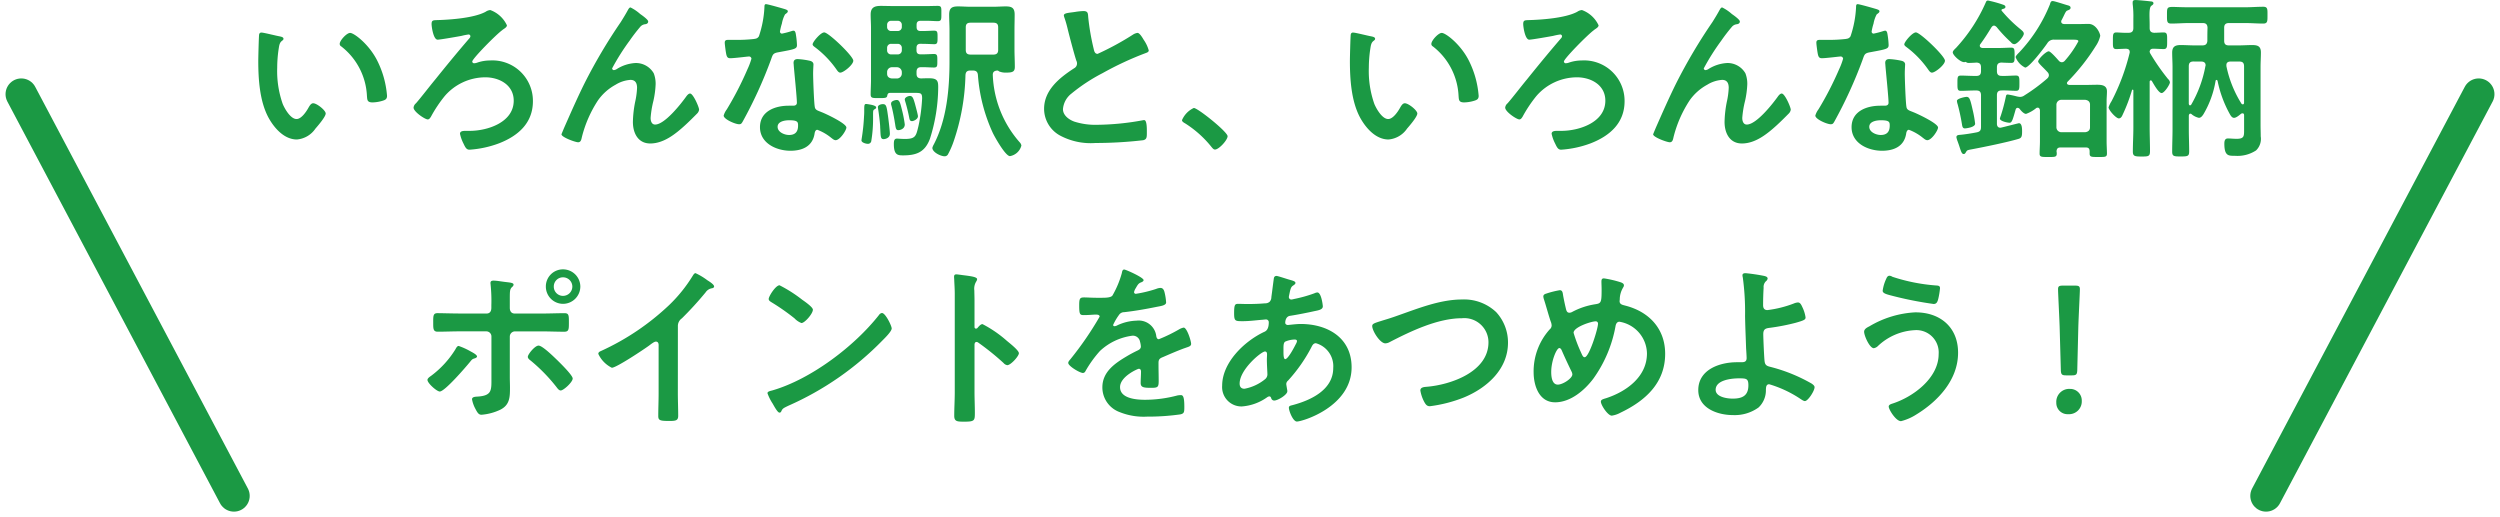
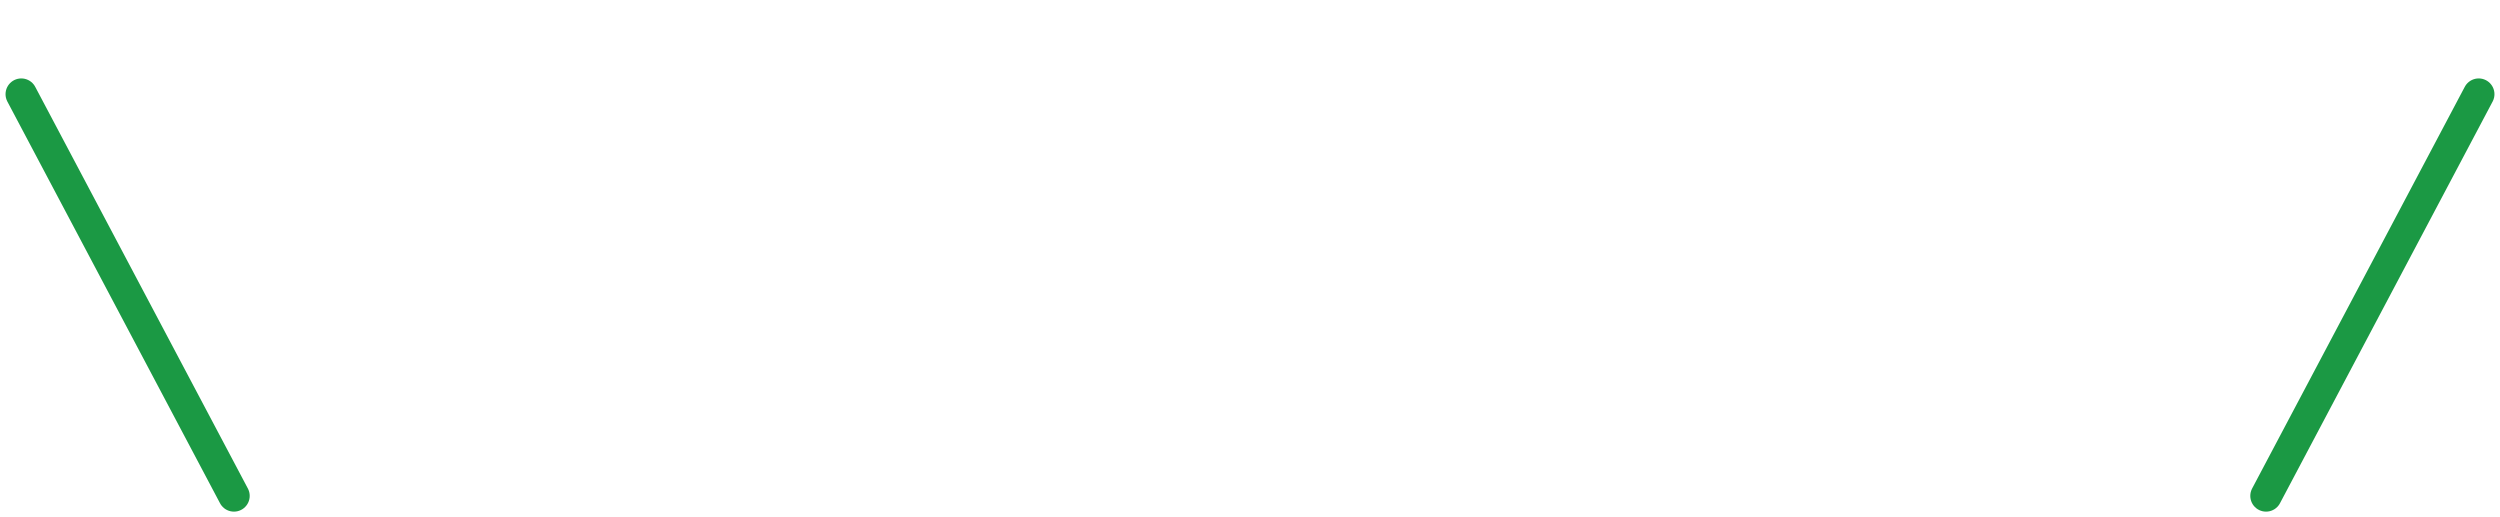
<svg xmlns="http://www.w3.org/2000/svg" width="317.407" height="65.661" viewBox="0 0 317.407 65.661">
  <g id="グループ_7205" data-name="グループ 7205" transform="translate(-28.797 -1937.542)">
    <line id="線_65" data-name="線 65" x1="27" y1="51" transform="translate(31.5 1949.5)" fill="none" stroke="#1b9944" stroke-linecap="round" stroke-linejoin="round" stroke-width="4" />
-     <path id="パス_11142" data-name="パス 11142" d="M-116.072-12.892a.363.363,0,0,0,.2.33,8.438,8.438,0,0,1,3.256,6.27c.044.528.022.836.726.836a4.651,4.651,0,0,0,1.232-.2c.374-.11.594-.22.594-.638a12,12,0,0,0-1.3-4.576c-1.056-2.024-2.9-3.41-3.388-3.41C-115.192-14.278-116.072-13.31-116.072-12.892Zm-9.922-1.43a.274.274,0,0,0-.308.242c-.044.2-.11,2.992-.11,3.344,0,2.332.176,5.1,1.276,7.172.726,1.342,2,2.816,3.63,2.816a3.164,3.164,0,0,0,2.354-1.386c.308-.352,1.3-1.5,1.3-1.914,0-.4-1.122-1.3-1.584-1.3-.286,0-.462.33-.594.55-.264.484-.9,1.452-1.518,1.452-.77,0-1.5-1.3-1.76-1.914a12.571,12.571,0,0,1-.7-4.6,16.394,16.394,0,0,1,.176-2.332c.066-.374.088-.814.4-1.056.132-.11.22-.154.22-.286,0-.22-.308-.264-.484-.308C-124.08-13.9-125.708-14.322-125.994-14.322Zm29.04-2.86a1.227,1.227,0,0,0-.594.22c-1.452.792-4.488,1.012-6.16,1.056-.484.022-.7,0-.7.506,0,.308.22,1.98.77,1.98.33,0,2.6-.4,3.036-.484a7.77,7.77,0,0,1,.88-.176.226.226,0,0,1,.242.22.391.391,0,0,1-.088.22c-1.5,1.738-2.948,3.5-4.378,5.28-.66.792-1.826,2.31-2.442,3.014a.826.826,0,0,0-.308.55c0,.528,1.452,1.5,1.8,1.5.2,0,.308-.2.4-.33a16.7,16.7,0,0,1,1.76-2.64,6.826,6.826,0,0,1,5.148-2.376c1.782,0,3.608.968,3.608,2.97,0,2.75-3.322,3.828-5.588,3.828h-.462c-.33,0-.77,0-.77.374A4.966,4.966,0,0,0-100.342-.2c.242.528.4.748.748.748a13.084,13.084,0,0,0,3.762-.814c2.42-.946,4.29-2.574,4.29-5.346A5.14,5.14,0,0,0-97-10.78a4.983,4.983,0,0,0-1.584.264,1.286,1.286,0,0,1-.418.088.226.226,0,0,1-.242-.22c0-.352,3.036-3.432,3.806-3.982.154-.154.594-.33.594-.616A3.748,3.748,0,0,0-96.954-17.182Zm9.438,14.806c-.022.044-.4.946-.4.968,0,.374,1.76,1.012,2.112,1.012.374,0,.418-.4.484-.682A15.233,15.233,0,0,1-83.292-5.7a6.533,6.533,0,0,1,2.244-2,4.1,4.1,0,0,1,1.892-.616c.638,0,.836.44.836,1.012a9.91,9.91,0,0,1-.242,1.782,14.166,14.166,0,0,0-.286,2.552c0,1.386.638,2.728,2.2,2.728,1.716,0,3.212-1.21,4.422-2.31.528-.484,1.034-.99,1.54-1.5a.849.849,0,0,0,.242-.484c0-.308-.748-2.046-1.144-2.046-.176,0-.33.176-.44.308-.682.968-2.772,3.63-4,3.63-.44,0-.572-.462-.572-.836a12.574,12.574,0,0,1,.352-2.156,11.578,11.578,0,0,0,.286-2.134,3.68,3.68,0,0,0-.242-1.386,2.614,2.614,0,0,0-2.332-1.3,4.945,4.945,0,0,0-2.332.748.879.879,0,0,1-.4.154.237.237,0,0,1-.22-.22,28.608,28.608,0,0,1,2.222-3.52,21.812,21.812,0,0,1,1.386-1.8.951.951,0,0,1,.572-.286c.2-.022.4-.11.4-.352s-.792-.792-1.012-.946a5.55,5.55,0,0,0-1.232-.836c-.154,0-.264.22-.33.33-.286.528-.572.99-.9,1.518a68.03,68.03,0,0,0-4.6,7.766C-85.888-6.072-86.7-4.224-87.516-2.376ZM-59-3.19c1.1,0,1.122.242,1.122.682,0,.77-.352,1.188-1.144,1.188-.572,0-1.452-.352-1.452-1.034C-60.478-3.058-59.532-3.19-59-3.19Zm1.078-7.766c-.33,0-.528.132-.528.484,0,.11.022.2.022.308.066.858.4,4.048.4,4.752,0,.264-.2.374-.462.374h-.572c-1.738,0-3.652.7-3.652,2.728,0,2.046,2.09,2.992,3.872,2.992,1.5,0,2.794-.55,3.058-2.156.022-.2.11-.506.352-.506A6.256,6.256,0,0,1-53.68-.968c.154.11.352.308.572.308.55,0,1.364-1.254,1.364-1.606,0-.528-2.6-1.738-3.1-1.936-.066-.022-.154-.066-.22-.088-.33-.132-.616-.22-.682-.55-.11-.462-.22-3.63-.22-4.268,0-.462.044-1.122.044-1.166,0-.264-.2-.4-.44-.462A9.211,9.211,0,0,0-57.926-10.956Zm3.366-3.388c-.462,0-1.474,1.21-1.474,1.518,0,.154.2.286.286.352A12.467,12.467,0,0,1-53-9.636c.11.154.264.4.484.4.4,0,1.65-.99,1.65-1.518C-50.864-11.33-54.01-14.344-54.56-14.344Zm-7.392-3.586c-.2,0-.2.22-.2.374a13.43,13.43,0,0,1-.7,3.7c-.176.286-.374.308-.66.352a19.535,19.535,0,0,1-2.266.11h-1.012c-.242,0-.4.066-.4.352,0,.22.11,1.012.154,1.276.088.506.176.7.55.7.506,0,2.2-.22,2.376-.22A.3.3,0,0,1-63.8-11a8.6,8.6,0,0,1-.506,1.342,41.079,41.079,0,0,1-2.618,5.082,2.434,2.434,0,0,0-.4.792c0,.462,1.474,1.1,1.958,1.1.242,0,.308-.088.44-.308a55.979,55.979,0,0,0,3.586-7.832c.264-.726.242-.88,1.034-1.012,2.024-.374,2.288-.418,2.288-.9a10.446,10.446,0,0,0-.11-1.166c-.044-.264-.066-.66-.33-.66a.782.782,0,0,0-.22.044,10.647,10.647,0,0,1-1.254.33.256.256,0,0,1-.242-.286,7.132,7.132,0,0,1,.242-.99,3.838,3.838,0,0,1,.4-1.166c.2-.154.352-.242.352-.4s-.242-.22-.352-.264C-59.884-17.4-61.71-17.93-61.952-17.93ZM-42.658-3.7c0-.2-.308-1.3-.374-1.562-.2-.7-.308-1.012-.638-1.012-.264,0-.66.2-.66.44a1.343,1.343,0,0,0,.066.286c.2.66.374,1.386.506,2.068.044.22.088.4.352.4C-43.208-3.08-42.658-3.322-42.658-3.7ZM-44.33-2.662a15.592,15.592,0,0,0-.352-1.826c-.22-.88-.308-1.276-.66-1.276-.2,0-.726.132-.726.44v.132c.176.594.33,1.43.44,2.046q.033.231.066.4c.088.616.132.814.418.814C-44.946-1.936-44.33-2.068-44.33-2.662Zm-2.794-2.574c-.22,0-.616.11-.616.374,0,.066.022.154.022.22.088.484.242,1.738.264,2.244,0,.2.022.352.022.506.044.792.044,1.1.418,1.1.154,0,.792-.11.792-.682,0-.4-.176-1.826-.242-2.288C-46.64-5.016-46.684-5.236-47.124-5.236Zm-.836.418c0-.264-.792-.374-1.232-.44h-.044c-.242,0-.242.22-.242.836,0,.2,0,.418-.022.682a25.33,25.33,0,0,1-.308,2.926c0,.044-.022.132-.022.176,0,.286.572.44.792.44a.425.425,0,0,0,.462-.4,16.893,16.893,0,0,0,.22-2.794v-.44c0-.594,0-.638.22-.77A.261.261,0,0,0-47.96-4.818Zm3.256-10.23a.508.508,0,0,1-.528.528h-.814a.5.5,0,0,1-.528-.528v-.242a.5.5,0,0,1,.528-.528h.814a.508.508,0,0,1,.528.528Zm0,2.97a.508.508,0,0,1-.528.528h-.814a.5.5,0,0,1-.528-.528v-.286a.5.5,0,0,1,.528-.528h.814a.508.508,0,0,1,.528.528Zm0,2.97a.63.63,0,0,1-.616.616h-.638c-.4-.044-.616-.242-.616-.616v-.2a.615.615,0,0,1,.616-.616h.638a.63.63,0,0,1,.616.616Zm2.618-3.784c.55,0,1.276.044,1.5.044.418,0,.418-.242.418-.858,0-.66,0-.858-.44-.858-.352,0-.9.044-1.474.044h-.22c-.374,0-.528-.154-.528-.528v-.242c0-.374.154-.528.528-.528h.792c.484,0,.946.044,1.364.044.484,0,.462-.242.462-.968s.044-.968-.462-.968c-.462,0-.9.022-1.364.022h-4.224c-.55,0-1.078-.022-1.628-.022-.814,0-1.3.2-1.3,1.1,0,.572.044,1.122.044,1.672v6.644c0,.594-.044,1.21-.044,1.826,0,.484.264.462,1.056.462s1.012,0,1.056-.33c.044-.22.132-.33.352-.33h3.19c.726,0,.88.044.88.7a21.177,21.177,0,0,1-.462,3.5c-.308,1.276-.352,1.65-1.738,1.65-.4,0-.836-.044-.99-.044-.352,0-.4.286-.4.7,0,1.386.506,1.43,1.166,1.43,1.694,0,2.772-.4,3.41-2.09a21.95,21.95,0,0,0,1.056-6.534c0-.748-.044-1.166-1.122-1.166-.352,0-.682,0-1.034.022-.44-.022-.594-.2-.594-.616v-.2c0-.44.176-.616.616-.616h.11c.55,0,1.1.044,1.474.044.462,0,.44-.22.44-.858,0-.594.022-.858-.418-.858-.33,0-.924.044-1.5.044h-.2c-.374,0-.528-.154-.528-.528v-.286c0-.352.154-.528.528-.528Zm9.614.77c0,.418-.2.594-.616.594H-35.97c-.44,0-.616-.176-.616-.594v-2.86c0-.418.176-.594.616-.594h2.882c.44,0,.616.176.616.594Zm-2.574,3.168a21.194,21.194,0,0,0,1.892,7.37c.264.55,1.606,2.948,2.178,2.948A1.822,1.822,0,0,0-29.524.022a.775.775,0,0,0-.22-.418,13.671,13.671,0,0,1-3.41-8.514c-.022-.418.2-.572.594-.594a.357.357,0,0,1,.2.11,2.153,2.153,0,0,0,.924.154c.814,0,1.078-.132,1.078-.726,0-.748-.044-1.5-.044-2.244v-2.442c0-.66.022-1.3.022-1.958,0-.836-.352-1.034-1.122-1.034-.528,0-1.056.044-1.606.044h-2.86c-.528,0-1.056-.044-1.606-.044-.792,0-1.122.22-1.122,1.056,0,.638.044,1.3.044,1.936v3.982c0,3.5-.352,7.414-2,10.56a1.7,1.7,0,0,0-.176.418c0,.572,1.078,1.078,1.562,1.078a.481.481,0,0,0,.44-.286,10.449,10.449,0,0,0,.7-1.606,27.885,27.885,0,0,0,1.5-8.382c.022-.44.2-.616.638-.616h.308C-35.288-9.5-35.09-9.35-35.046-8.954ZM-24.134-16.5a1.16,1.16,0,0,0,.066.264,13.982,13.982,0,0,1,.418,1.452c.22.9.836,3.234,1.1,4.026a.753.753,0,0,1,.088.4.682.682,0,0,1-.374.572c-1.826,1.188-3.806,2.75-3.806,5.148a3.872,3.872,0,0,0,2.024,3.388,8.246,8.246,0,0,0,4.51.946,52.685,52.685,0,0,0,6.05-.352c.44-.11.462-.352.462-.924v-.264c0-.462-.022-1.364-.33-1.364a.609.609,0,0,0-.2.022,33.2,33.2,0,0,1-5.742.572,8.792,8.792,0,0,1-2.926-.4c-.682-.242-1.452-.792-1.452-1.584a2.77,2.77,0,0,1,1.078-1.98,22.365,22.365,0,0,1,3.96-2.6,40.458,40.458,0,0,1,5.434-2.53c.176-.066.418-.132.418-.352a4.4,4.4,0,0,0-.638-1.342c-.132-.22-.506-.88-.792-.88a1.407,1.407,0,0,0-.572.22,35.566,35.566,0,0,1-4.488,2.442c-.374,0-.44-.374-.506-.66a30.085,30.085,0,0,1-.682-3.938c-.044-.506,0-.836-.616-.836a8.168,8.168,0,0,0-1.056.11C-23.408-16.83-24.134-16.83-24.134-16.5Zm15,13.288c0,.2.242.33.4.418A13.55,13.55,0,0,1-5.39.2c.11.132.264.33.44.33.506,0,1.606-1.21,1.606-1.694,0-.55-3.784-3.586-4.29-3.586A3,3,0,0,0-9.13-3.212Zm31.658-9.68a.363.363,0,0,0,.2.33,8.438,8.438,0,0,1,3.256,6.27c.044.528.022.836.726.836a4.651,4.651,0,0,0,1.232-.2c.374-.11.594-.22.594-.638a12,12,0,0,0-1.3-4.576c-1.056-2.024-2.9-3.41-3.388-3.41C23.408-14.278,22.528-13.31,22.528-12.892Zm-9.922-1.43a.274.274,0,0,0-.308.242c-.044.2-.11,2.992-.11,3.344,0,2.332.176,5.1,1.276,7.172.726,1.342,2,2.816,3.63,2.816a3.164,3.164,0,0,0,2.354-1.386c.308-.352,1.3-1.5,1.3-1.914,0-.4-1.122-1.3-1.584-1.3-.286,0-.462.33-.594.55-.264.484-.9,1.452-1.518,1.452-.77,0-1.5-1.3-1.76-1.914a12.571,12.571,0,0,1-.7-4.6,16.394,16.394,0,0,1,.176-2.332c.066-.374.088-.814.4-1.056.132-.11.22-.154.22-.286,0-.22-.308-.264-.484-.308C14.52-13.9,12.892-14.322,12.606-14.322Zm29.04-2.86a1.227,1.227,0,0,0-.594.22c-1.452.792-4.488,1.012-6.16,1.056-.484.022-.7,0-.7.506,0,.308.22,1.98.77,1.98.33,0,2.6-.4,3.036-.484a7.769,7.769,0,0,1,.88-.176.226.226,0,0,1,.242.22.391.391,0,0,1-.088.22c-1.5,1.738-2.948,3.5-4.378,5.28-.66.792-1.826,2.31-2.442,3.014a.826.826,0,0,0-.308.55c0,.528,1.452,1.5,1.8,1.5.2,0,.308-.2.4-.33a16.7,16.7,0,0,1,1.76-2.64,6.826,6.826,0,0,1,5.148-2.376c1.782,0,3.608.968,3.608,2.97,0,2.75-3.322,3.828-5.588,3.828h-.462c-.33,0-.77,0-.77.374A4.966,4.966,0,0,0,38.258-.2c.242.528.4.748.748.748a13.084,13.084,0,0,0,3.762-.814c2.42-.946,4.29-2.574,4.29-5.346A5.14,5.14,0,0,0,41.6-10.78a4.983,4.983,0,0,0-1.584.264,1.286,1.286,0,0,1-.418.088.226.226,0,0,1-.242-.22c0-.352,3.036-3.432,3.806-3.982.154-.154.594-.33.594-.616A3.748,3.748,0,0,0,41.646-17.182ZM51.084-2.376c-.022.044-.4.946-.4.968,0,.374,1.76,1.012,2.112,1.012.374,0,.418-.4.484-.682A15.233,15.233,0,0,1,55.308-5.7a6.533,6.533,0,0,1,2.244-2,4.1,4.1,0,0,1,1.892-.616c.638,0,.836.44.836,1.012a9.91,9.91,0,0,1-.242,1.782,14.166,14.166,0,0,0-.286,2.552c0,1.386.638,2.728,2.2,2.728,1.716,0,3.212-1.21,4.422-2.31.528-.484,1.034-.99,1.54-1.5a.849.849,0,0,0,.242-.484c0-.308-.748-2.046-1.144-2.046-.176,0-.33.176-.44.308-.682.968-2.772,3.63-4,3.63-.44,0-.572-.462-.572-.836a12.574,12.574,0,0,1,.352-2.156,11.578,11.578,0,0,0,.286-2.134,3.68,3.68,0,0,0-.242-1.386,2.614,2.614,0,0,0-2.332-1.3,4.945,4.945,0,0,0-2.332.748.879.879,0,0,1-.4.154.237.237,0,0,1-.22-.22,28.608,28.608,0,0,1,2.222-3.52,21.813,21.813,0,0,1,1.386-1.8.951.951,0,0,1,.572-.286c.2-.022.4-.11.4-.352s-.792-.792-1.012-.946a5.55,5.55,0,0,0-1.232-.836c-.154,0-.264.22-.33.33-.286.528-.572.99-.9,1.518a68.029,68.029,0,0,0-4.6,7.766C52.712-6.072,51.9-4.224,51.084-2.376ZM79.6-3.19c1.1,0,1.122.242,1.122.682,0,.77-.352,1.188-1.144,1.188-.572,0-1.452-.352-1.452-1.034C78.122-3.058,79.068-3.19,79.6-3.19Zm1.078-7.766c-.33,0-.528.132-.528.484,0,.11.022.2.022.308.066.858.4,4.048.4,4.752,0,.264-.2.374-.462.374H79.53c-1.738,0-3.652.7-3.652,2.728,0,2.046,2.09,2.992,3.872,2.992,1.5,0,2.794-.55,3.058-2.156.022-.2.11-.506.352-.506A6.256,6.256,0,0,1,84.92-.968c.154.11.352.308.572.308.55,0,1.364-1.254,1.364-1.606,0-.528-2.6-1.738-3.1-1.936-.066-.022-.154-.066-.22-.088-.33-.132-.616-.22-.682-.55-.11-.462-.22-3.63-.22-4.268,0-.462.044-1.122.044-1.166,0-.264-.2-.4-.44-.462A9.211,9.211,0,0,0,80.674-10.956Zm3.366-3.388c-.462,0-1.474,1.21-1.474,1.518,0,.154.2.286.286.352A12.467,12.467,0,0,1,85.6-9.636c.11.154.264.4.484.4.4,0,1.65-.99,1.65-1.518C87.736-11.33,84.59-14.344,84.04-14.344ZM76.648-17.93c-.2,0-.2.22-.2.374a13.43,13.43,0,0,1-.7,3.7c-.176.286-.374.308-.66.352a19.535,19.535,0,0,1-2.266.11H71.808c-.242,0-.4.066-.4.352,0,.22.11,1.012.154,1.276.088.506.176.7.55.7.506,0,2.2-.22,2.376-.22A.3.3,0,0,1,74.8-11a8.6,8.6,0,0,1-.506,1.342,41.079,41.079,0,0,1-2.618,5.082,2.434,2.434,0,0,0-.4.792c0,.462,1.474,1.1,1.958,1.1.242,0,.308-.088.44-.308a55.979,55.979,0,0,0,3.586-7.832c.264-.726.242-.88,1.034-1.012,2.024-.374,2.288-.418,2.288-.9a10.446,10.446,0,0,0-.11-1.166c-.044-.264-.066-.66-.33-.66a.782.782,0,0,0-.22.044,10.647,10.647,0,0,1-1.254.33.256.256,0,0,1-.242-.286,7.132,7.132,0,0,1,.242-.99,3.838,3.838,0,0,1,.4-1.166c.2-.154.352-.242.352-.4s-.242-.22-.352-.264C78.716-17.4,76.89-17.93,76.648-17.93ZM91.564-2.75a13.819,13.819,0,0,0-.308-1.738c-.308-1.364-.4-1.672-.792-1.672-.132,0-1.21.2-1.21.506a1.581,1.581,0,0,0,.088.418,25.075,25.075,0,0,1,.55,2.552c.044.242.066.528.374.528C90.4-2.156,91.564-2.288,91.564-2.75Zm14.586.462c0,.374-.242.572-.616.616H102.5a.63.63,0,0,1-.616-.616V-5.17a.63.63,0,0,1,.616-.616h3.036c.374.044.616.242.616.616Zm-5.434-6.2a22.689,22.689,0,0,1-2.882,2.134.95.95,0,0,1-.572.2,2.751,2.751,0,0,1-.418-.066,11.447,11.447,0,0,0-1.122-.242c-.22,0-.22.132-.264.308a21.318,21.318,0,0,1-.638,2.4,2.162,2.162,0,0,0-.11.352c0,.33.968.528,1.232.528.308,0,.418-.462.77-1.694.066-.132.11-.2.264-.2a.382.382,0,0,1,.242.132c.154.22.528.638.814.638a4.41,4.41,0,0,0,1.276-.726.307.307,0,0,1,.2-.066c.2,0,.264.176.286.352V-.528c0,.528-.044,1.078-.044,1.584,0,.44.308.418,1.122.418.77,0,1.056.022,1.056-.418A1.162,1.162,0,0,0,101.9.77c.022-.352.154-.506.506-.506h3.212c.352,0,.484.154.484.506v.264c0,.462.264.44,1.122.44.836,0,1.078.022,1.078-.44,0-.374-.044-1.056-.044-1.562v-5.1c0-.4.044-.814.044-1.232,0-.748-.616-.836-1.232-.836-.484,0-.968.022-1.452.022H103.51c-.132-.022-.286-.066-.286-.242,0-.066.044-.11.088-.176a26.142,26.142,0,0,0,3.564-4.51,3.783,3.783,0,0,0,.572-1.3c0-.286-.506-1.518-1.474-1.518-.506,0-1.012.022-1.518.022h-1.562c-.22-.022-.4-.088-.4-.33a.307.307,0,0,1,.066-.2l.22-.44c.22-.462.33-.7.484-.748.154-.066.418-.132.418-.352,0-.2-.176-.264-.33-.308-.352-.088-1.694-.55-1.958-.55-.22,0-.286.242-.33.418a19.447,19.447,0,0,1-3.894,6.094c-.132.132-.462.44-.462.616a2.465,2.465,0,0,0,1.21,1.32c.528,0,2.464-2.574,2.816-3.1a.94.94,0,0,1,.924-.44h2.4c.352,0,.616.022.616.2a12.828,12.828,0,0,1-1.716,2.464.529.529,0,0,1-.374.2.535.535,0,0,1-.4-.2c-.2-.22-1.034-1.188-1.276-1.188-.33,0-1.342.968-1.342,1.3,0,.11.264.4.594.726.2.2.4.4.594.616a.551.551,0,0,1,.176.4A.567.567,0,0,1,100.716-8.492Zm-5.808-8.69c0-.088.132-.132.22-.154.11-.022.286-.088.286-.242,0-.22-.242-.264-.484-.352a15.515,15.515,0,0,0-1.716-.462c-.2,0-.242.11-.308.264a20.737,20.737,0,0,1-3.762,5.742c-.132.132-.418.374-.418.572,0,.374,1.078,1.364,1.54,1.232.022,0,.022-.022.044-.022.066,0,.11.044.176.066a.428.428,0,0,0,.286.066c.154,0,.726-.022.968-.044.418.022.572.2.572.616v.462c0,.44-.176.616-.594.616h-.2c-.594,0-1.232-.044-1.76-.044-.44,0-.44.22-.44.968s0,.968.44.968c.528,0,1.166-.044,1.76-.044h.2c.418,0,.594.176.594.616v4c0,.418-.11.616-.55.7-.528.11-1.518.264-2.024.308-.2.022-.55,0-.55.308a2.8,2.8,0,0,0,.154.528c.11.308.2.55.264.77.2.594.286.836.506.836.11,0,.176-.044.264-.2.176-.286.154-.286.77-.4C92.73.2,95.656-.4,97.108-.836c.33-.11.418-.286.418-.88,0-.286.022-1.1-.4-1.1-.044,0-2,.506-2.222.55a.429.429,0,0,1-.154.022c-.308,0-.418-.242-.418-.506V-6.358c0-.44.176-.616.616-.616.616-.022,1.254.044,1.8.044.44,0,.44-.242.44-.968s0-.968-.44-.968c-.55,0-1.188.066-1.8.044-.44,0-.616-.176-.616-.616V-9.9c0-.4.154-.594.572-.616.33.022,1.012.044,1.254.044.44,0,.418-.286.418-.968,0-.726,0-.968-.418-.968-.462,0-1.034.044-1.628.044H92.488c-.154-.022-.33-.088-.33-.286a.307.307,0,0,1,.066-.2c.55-.748.924-1.342,1.408-2.134.088-.11.176-.22.33-.22.132,0,.22.088.33.176a16.841,16.841,0,0,0,1.826,1.936.555.555,0,0,0,.418.242c.4,0,1.21-1.012,1.21-1.32,0-.242-.2-.374-.418-.572a17,17,0,0,1-2.376-2.332A.168.168,0,0,1,94.908-17.182Zm18.9,5.522a.788.788,0,0,1-.088-.242c.044-.286.2-.374.462-.374.374,0,1.034.044,1.3.044.484,0,.462-.308.462-1.078,0-.748.022-1.034-.462-1.034-.264,0-.836.044-1.188.044-.418-.022-.572-.22-.572-.616v-.418c0-.44-.022-.858-.022-1.21,0-.594.044-1.034.242-1.188.132-.088.264-.176.264-.308,0-.2-.2-.242-.352-.242-.286-.044-1.672-.176-1.914-.176-.2,0-.374.044-.374.286v.2a12.851,12.851,0,0,1,.088,1.892v1.166c0,.418-.176.616-.616.616-.616.022-1.254-.044-1.54-.044-.462,0-.44.308-.44,1.034,0,.748-.044,1.078.44,1.078.176,0,.968-.044,1.232-.044.286.022.462.11.462.418a.374.374,0,0,1-.022.154,27.118,27.118,0,0,1-2.288,6.094,3.516,3.516,0,0,0-.374.77c0,.352.946,1.408,1.3,1.408.264,0,.4-.264.484-.462a21.282,21.282,0,0,0,1.188-3.124c.022-.044.044-.066.088-.066.066,0,.088.066.088.11v4.708c0,1.012-.066,2.024-.066,3.058,0,.594.286.616,1.122.616.858,0,1.056-.022,1.056-.682,0-1.012-.044-2-.044-2.992V-8.074c0-.088.044-.176.132-.176a.166.166,0,0,1,.154.088c.2.33.836,1.518,1.232,1.518.352,0,1.056-1.1,1.056-1.364a.685.685,0,0,0-.242-.418A27.329,27.329,0,0,1,113.806-11.66Zm11.308,1.012c.418,0,.594.176.594.616v4.62c0,.088-.044.2-.154.2a.229.229,0,0,1-.176-.088,14.317,14.317,0,0,1-1.914-4.774v-.132c0-.33.242-.44.506-.44Zm-4.84,0c.308,0,.55.132.55.462a.165.165,0,0,1-.022.11A15.163,15.163,0,0,1,119-5.17c-.044.044-.066.088-.154.088-.11,0-.132-.11-.154-.2v-4.752c0-.44.176-.616.616-.616Zm1.826,2.42c.022-.044.044-.088.11-.088s.088.044.132.11a14.645,14.645,0,0,0,1.54,4.2c.11.2.286.506.55.506.286,0,.66-.33.88-.506a.307.307,0,0,1,.2-.066c.154,0,.2.11.2.242V-2c0,.814.022,1.166-.946,1.166-.4,0-.77-.044-1.122-.044-.374,0-.44.33-.44.66,0,1.584.55,1.54,1.32,1.54a4.31,4.31,0,0,0,2.706-.682,2.036,2.036,0,0,0,.594-1.782c0-.484-.022-.946-.022-1.408V-9.966c0-.616.044-1.21.044-1.826,0-.77-.374-.946-1.1-.946-.572,0-1.166.044-1.738.044h-1.232c-.418,0-.594-.176-.594-.594v-1.65c0-.418.2-.594.616-.594h2.046c.77,0,1.54.066,2.288.066.572,0,.55-.308.55-1.056,0-.726.044-1.078-.528-1.078-.77,0-1.54.066-2.31.066h-7.106c-1.034,0-1.672-.044-2.09-.044-.748,0-.726.154-.726,1.056,0,.77-.022,1.056.55,1.056.748,0,1.518-.066,2.266-.066h1.716c.418,0,.594.176.616.594-.022.55-.022,1.122-.022,1.694-.044.4-.242.55-.638.55h-.99c-.594,0-1.166-.044-1.76-.044-.7,0-1.078.2-1.078.968,0,.616.044,1.21.044,1.826v7.92c0,.946-.044,1.87-.044,2.816,0,.594.22.616,1.078.616.924,0,1.078-.044,1.078-.66,0-.924-.044-1.848-.044-2.772v-1.76c.022-.132.066-.242.2-.242a.272.272,0,0,1,.176.088,2.158,2.158,0,0,0,.9.44c.264,0,.44-.242.572-.44A12.266,12.266,0,0,0,122.1-8.228ZM-87.725,16.752a1.179,1.179,0,0,1,1.188,1.166,1.183,1.183,0,0,1-1.188,1.188,1.165,1.165,0,0,1-1.166-1.188A1.16,1.16,0,0,1-87.725,16.752Zm0-1.012A2.169,2.169,0,0,0-89.9,17.918a2.188,2.188,0,0,0,2.178,2.2,2.206,2.206,0,0,0,2.2-2.2A2.2,2.2,0,0,0-87.725,15.74Zm-3.1,9.68c-.462,0-1.364,1.1-1.364,1.43,0,.2.22.374.374.484A21.567,21.567,0,0,1-88.539,30.7c.132.176.308.418.528.418.352,0,1.518-1.056,1.518-1.518,0-.418-1.584-1.958-1.936-2.31C-88.847,26.894-90.321,25.42-90.827,25.42Zm-8.646.726a8.849,8.849,0,0,0-1.5-.682c-.2,0-.33.286-.418.44a12.142,12.142,0,0,1-3.036,3.322c-.176.132-.506.33-.506.55,0,.418,1.188,1.474,1.562,1.474.638,0,3.3-3.1,3.806-3.718.308-.374.308-.4.682-.506.088-.044.242-.11.242-.22C-98.637,26.564-99.275,26.256-99.473,26.146Zm-1.386-4.8c-.9,0-2.222-.044-2.794-.044s-.55.352-.55,1.254c0,.726,0,1.1.572,1.1.924,0,1.848-.044,2.772-.044h3.388a.648.648,0,0,1,.66.66V29.49c0,1.584.088,2.266-1.694,2.4-.264.022-.77,0-.77.352a4.035,4.035,0,0,0,.418,1.188c.286.55.44.77.792.77a6.8,6.8,0,0,0,2.376-.638c1.232-.616,1.232-1.65,1.232-2.838,0-.44-.022-.858-.022-1.3V24.276a.662.662,0,0,1,.66-.66h3.41c.946,0,1.892.044,2.838.044.572,0,.594-.286.594-1.078,0-.968.022-1.276-.55-1.276-.968,0-1.936.044-2.882.044h-3.454c-.33,0-.616-.2-.616-.726V19.436c0-1.034.022-1.188.308-1.474A.364.364,0,0,0-94,17.676c0-.242-.506-.264-1.012-.33-.418-.044-1.144-.176-1.518-.176-.22,0-.4.044-.4.308,0,.088.022.176.022.264a20.133,20.133,0,0,1,.088,2.574v.308c0,.4-.154.726-.616.726Zm27.72,1.606a1.172,1.172,0,0,1,.506-.99,42.872,42.872,0,0,0,3.014-3.3,1.19,1.19,0,0,1,.858-.528c.11-.044.22-.088.22-.22,0-.264-.616-.638-.858-.792a8.122,8.122,0,0,0-1.5-.9c-.154,0-.286.22-.352.33a18.647,18.647,0,0,1-2.992,3.718,31.645,31.645,0,0,1-8.646,5.83c-.154.066-.352.154-.352.374a3.7,3.7,0,0,0,1.716,1.76c.572,0,4.07-2.332,4.73-2.816.176-.132.638-.506.858-.506.418,0,.352.484.352.616v5.984c0,.946-.044,1.892-.044,2.838,0,.572.22.638,1.43.638.814,0,1.1-.066,1.1-.66,0-.946-.044-1.914-.044-2.882Zm25.916-1.672a.54.54,0,0,0-.374.242c-3.124,3.982-8.624,8.14-13.486,9.57-.286.088-.682.132-.682.374a6.166,6.166,0,0,0,.66,1.32c.154.264.616,1.144.858,1.144a.221.221,0,0,0,.22-.132c.176-.374.2-.4.924-.748A38.217,38.217,0,0,0-47.157,24.76c.286-.286,1.166-1.144,1.166-1.518C-45.991,22.912-46.783,21.284-47.223,21.284Zm-13-3.52c-.506,0-1.386,1.408-1.386,1.738,0,.2.176.308.352.418a27.439,27.439,0,0,1,2.926,2.046,2.352,2.352,0,0,0,.88.594c.418,0,1.452-1.188,1.452-1.694,0-.33-1.056-1.056-1.342-1.254A17.47,17.47,0,0,0-60.225,17.764ZM-35.1,23.176a.239.239,0,0,1-.2.088c-.066,0-.176-.044-.176-.22v-3.3c0-.55-.022-.968-.022-1.3a1.769,1.769,0,0,1,.242-1.166.648.648,0,0,0,.11-.286c0-.308-.9-.4-1.892-.528-.154-.022-.616-.088-.748-.088-.22,0-.286.11-.286.33,0,.088.022.286.022.4.022.55.066,1.144.066,1.716V31.36c0,.99-.066,1.98-.066,2.97,0,.726.374.748,1.254.748,1.342,0,1.364-.132,1.364-1.144,0-.88-.044-1.738-.044-2.618V25.31c0-.176.066-.352.264-.352a.391.391,0,0,1,.22.088A32.63,32.63,0,0,1-31.8,27.62a.8.8,0,0,0,.484.286c.44,0,1.474-1.144,1.474-1.518s-1.232-1.32-1.54-1.584a15.1,15.1,0,0,0-3.08-2.112C-34.7,22.692-34.947,23-35.1,23.176Zm18.634-7.414c-.22,0-.264.22-.308.462a12.071,12.071,0,0,1-1.188,2.838c-.2.264-.792.286-1.364.286h-.638c-.638,0-1.21-.044-1.584-.044-.55,0-.638.132-.638,1.012,0,1.122.088,1.232.572,1.232.682,0,1.188-.066,1.54-.066.308,0,.484.066.484.264a41.529,41.529,0,0,1-3.7,5.39c-.11.132-.286.308-.286.484,0,.4,1.474,1.276,1.87,1.276a.366.366,0,0,0,.308-.22A14.421,14.421,0,0,1-19.547,26.1a7.391,7.391,0,0,1,4.114-1.936.915.915,0,0,1,.968.748,3.021,3.021,0,0,1,.11.616c0,.264-.176.4-.4.506-.462.22-.924.462-1.364.726-1.518.9-3.124,1.98-3.124,3.96a3.342,3.342,0,0,0,2.2,3.146,8.151,8.151,0,0,0,3.476.572,29.177,29.177,0,0,0,4.224-.286c.484-.11.506-.286.506-.946,0-1.254-.154-1.5-.44-1.5a2.708,2.708,0,0,0-.44.044,16.085,16.085,0,0,1-4.092.55c-1.056,0-3.19-.132-3.19-1.606,0-1.364,2.266-2.332,2.376-2.332.22,0,.286.176.286.374,0,.462-.044.946-.044,1.43,0,.572.4.616,1.342.616.836,0,.946-.088.946-.88,0-.682-.022-1.342-.022-2.024V27.6c0-.44.176-.572.572-.726.858-.374,1.716-.748,2.6-1.078.11-.044.22-.066.308-.11.418-.132.66-.22.66-.484,0-.374-.528-2.068-.946-2.068a1.814,1.814,0,0,0-.572.22,19.584,19.584,0,0,1-2.574,1.254c-.22,0-.286-.176-.33-.374a2.243,2.243,0,0,0-2.508-1.98,6.087,6.087,0,0,0-2.4.572.848.848,0,0,1-.4.132.17.17,0,0,1-.176-.154,7.1,7.1,0,0,1,.748-1.276.776.776,0,0,1,.66-.352c1.386-.154,2.772-.4,4.158-.682.462-.088,1.166-.176,1.166-.55a7.03,7.03,0,0,0-.176-1.188c-.066-.308-.176-.66-.55-.66a1.673,1.673,0,0,0-.55.132,15.917,15.917,0,0,1-2.552.616.214.214,0,0,1-.242-.22,1.477,1.477,0,0,1,.22-.506c.286-.506.374-.616.726-.748.11-.044.264-.132.264-.264C-14,16.774-16.269,15.762-16.467,15.762ZM5.181,24.65c.132,0,.286.044.286.2a.972.972,0,0,1-.132.352c-.176.352-.99,1.936-1.364,1.936-.2,0-.22-.528-.22-.88v-.264c0-.484-.022-.924.22-1.078A3.137,3.137,0,0,1,5.181,24.65ZM1.4,26.168c.22,0,.264.176.264.374s-.022.418-.022.638c0,.682.066,1.606.066,1.8a.8.8,0,0,1-.264.682A5.83,5.83,0,0,1-1.2,30.9c-.418,0-.616-.242-.616-.66C-1.815,28.456.935,26.168,1.4,26.168Zm1.474-9.592c-.242,0-.33.154-.352.352-.11.792-.2,1.562-.308,2.332a.867.867,0,0,1-.22.594.847.847,0,0,1-.594.2c-.748.066-1.5.088-2.244.088-.4,0-.77-.022-1.144-.022-.4,0-.528.066-.528,1.166,0,1.034.132,1.034,1.1,1.034.814,0,1.628-.11,2.442-.176.088,0,.4-.044.484-.044a.347.347,0,0,1,.374.374c0,1.056-.506,1.166-.638,1.232-2.486,1.188-5.28,3.872-5.28,6.8a2.456,2.456,0,0,0,2.486,2.64,6.314,6.314,0,0,0,3.256-1.188.541.541,0,0,1,.242-.088c.154,0,.2.11.242.22a.4.4,0,0,0,.374.308c.484,0,1.672-.748,1.672-1.166v-.11c-.022-.11-.132-.748-.132-.814a.574.574,0,0,1,.22-.44,19.813,19.813,0,0,0,2.948-4.2c.132-.264.264-.55.594-.55a3.027,3.027,0,0,1,2.2,3.146c0,2.772-2.838,4.092-5.148,4.708-.242.066-.484.088-.484.33,0,.418.528,1.76,1.012,1.76.726,0,6.952-1.892,6.952-6.886,0-3.762-3.058-5.5-6.468-5.5-.44,0-.99.066-1.43.11-.066,0-.132.022-.176.022-.154,0-.352-.088-.352-.286,0-.242.088-.792.594-.88.88-.132,2.244-.4,3.1-.594.55-.11,1.078-.2,1.078-.616,0-.088-.176-1.76-.7-1.76a1.055,1.055,0,0,0-.374.11,17.455,17.455,0,0,1-2.6.726,1.754,1.754,0,0,1-.33.066.32.32,0,0,1-.308-.33c0-.088.11-.55.132-.682.132-.528.2-.638.484-.814.088-.066.22-.154.22-.286,0-.22-.352-.286-.946-.462C4.081,16.928,3.025,16.576,2.871,16.576Zm13.332,5.7c-.924.286-1.188.374-1.188.66,0,.616.99,2.2,1.672,2.2a1.248,1.248,0,0,0,.572-.176c2.684-1.386,6.094-3.014,9.152-3.014A3.066,3.066,0,0,1,29.777,25c0,3.762-4.818,5.412-7.9,5.654-.286.022-.748.066-.748.462a4.694,4.694,0,0,0,.506,1.474c.176.308.33.528.7.528a17.587,17.587,0,0,0,4.29-1.1c2.948-1.21,5.632-3.586,5.632-6.974a5.689,5.689,0,0,0-1.5-3.872,5.914,5.914,0,0,0-4.334-1.606c-2.772,0-5.544,1.122-8.118,2.024C17.391,21.922,16.709,22.12,16.2,22.274Zm27.17.066a.278.278,0,0,1,.308.308c0,.616-1.122,4.246-1.694,4.246-.22,0-.308-.264-.506-.7a18.1,18.1,0,0,1-.9-2.4C40.579,23.066,42.845,22.34,43.373,22.34Zm-2.948,6.732c0,.506-1.21,1.3-1.848,1.3-.748,0-.836-1.034-.836-1.606,0-1.408.682-3.036,1.034-3.036.154,0,.264.2.308.308.4.924.814,1.8,1.254,2.706A.816.816,0,0,1,40.425,29.072Zm4-12.188c-.264,0-.308.176-.308.4,0,.308.022.638.022.968,0,1.672-.044,1.8-.792,1.914a9.167,9.167,0,0,0-2.926.968.742.742,0,0,1-.374.11c-.242,0-.33-.154-.4-.352-.132-.506-.308-1.342-.4-1.87-.044-.286-.066-.638-.418-.638a11.188,11.188,0,0,0-1.738.44c-.176.044-.352.154-.352.352a1.461,1.461,0,0,0,.066.33c.308.946.55,1.892.858,2.816a1.553,1.553,0,0,1,.132.528.658.658,0,0,1-.242.506,7.958,7.958,0,0,0-2.046,5.434c0,1.694.682,3.828,2.728,3.828,1.958,0,3.74-1.518,4.862-3.014a16.408,16.408,0,0,0,2.816-6.688c.044-.242.176-.528.484-.528a4.154,4.154,0,0,1,3.5,4.026c0,2.97-2.618,4.84-5.17,5.676-.352.11-.682.176-.682.44,0,.44.88,1.782,1.386,1.782a3.26,3.26,0,0,0,1.1-.374c3.146-1.5,5.676-3.762,5.676-7.48,0-3.19-2.046-5.346-5.06-6.116-.308-.088-.726-.132-.726-.572,0-.044.022-.154.022-.2a2.95,2.95,0,0,1,.374-1.43c.066-.132.154-.22.154-.374,0-.22-.22-.308-.374-.374A13.5,13.5,0,0,0,44.429,16.884ZM61.567,29.578c.946,0,1.21.022,1.21.88,0,1.342-.792,1.694-2,1.694-.7,0-2.156-.2-2.156-1.122C58.619,29.776,60.665,29.578,61.567,29.578Zm.858-13.354c-.2,0-.4.044-.4.264a1.288,1.288,0,0,0,.044.286,32.55,32.55,0,0,1,.286,4.884c.022,1.364.088,2.728.132,4.114.022.286.066,1.012.066,1.232,0,.55-.418.528-.792.528h-.44c-2.178,0-4.906.924-4.906,3.542,0,2.31,2.464,3.168,4.4,3.168a5.172,5.172,0,0,0,3.256-.968A2.988,2.988,0,0,0,65,31.008c.022-.176-.022-.682.418-.682A14.58,14.58,0,0,1,69.2,32.064c.176.11.55.4.748.4.4,0,1.232-1.3,1.232-1.76,0-.2-.22-.352-.374-.462a20.788,20.788,0,0,0-4.95-2.046c-.55-.154-.924-.154-1.012-.726-.066-.352-.176-3.014-.176-3.5,0-.66.308-.748.88-.814a26.616,26.616,0,0,0,3.256-.638c1.078-.308,1.232-.4,1.232-.682a4.4,4.4,0,0,0-.374-1.232c-.154-.33-.286-.66-.594-.66a1.553,1.553,0,0,0-.528.132,14.056,14.056,0,0,1-3.344.836c-.418,0-.55-.264-.55-.638,0-.726.022-1.452.066-2.2a.994.994,0,0,1,.308-.836.522.522,0,0,0,.2-.33c0-.22-.264-.286-.418-.33A23.866,23.866,0,0,0,62.425,16.224Zm17.4,2.222c0,.352.484.462,1.408.7a46.508,46.508,0,0,0,5.06.99c.352,0,.484-.22.594-.66a9.477,9.477,0,0,0,.22-1.342c0-.33-.242-.33-.55-.352a23.015,23.015,0,0,1-5.5-1.1.772.772,0,0,0-.352-.132c-.264,0-.352.22-.44.418A5.155,5.155,0,0,0,79.827,18.446Zm4.18,2.75a12.633,12.633,0,0,0-5.874,1.782c-.264.132-.66.33-.66.682,0,.506.7,2.09,1.232,2.09a1,1,0,0,0,.462-.22,7.329,7.329,0,0,1,4.708-2.068A2.836,2.836,0,0,1,86.933,26.5c0,3.058-3.256,5.456-5.9,6.292-.2.066-.44.154-.44.374,0,.352.9,1.848,1.562,1.848a6.482,6.482,0,0,0,1.892-.814C86.845,32.5,89.4,29.776,89.4,26.322,89.4,23.088,87.131,21.2,84.007,21.2ZM103.851,29.2c.55,0,.66-.11.682-.66l.132-5.434c.044-1.452.2-4.4.2-4.84,0-.374-.132-.462-.616-.462h-1.54c-.484,0-.616.088-.616.462,0,.44.154,3.388.2,4.708l.154,5.566c.022.55.132.66.682.66Zm-.286,1.716a1.645,1.645,0,0,0-1.694,1.76,1.428,1.428,0,0,0,1.518,1.452,1.621,1.621,0,0,0,1.716-1.694A1.473,1.473,0,0,0,103.565,30.92Z" transform="translate(188 1956)" fill="#1b9944" />
    <line id="線_66" data-name="線 66" y1="51" x2="27" transform="translate(316.5 1949.5)" fill="none" stroke="#1b9944" stroke-linecap="round" stroke-linejoin="round" stroke-width="4" />
  </g>
</svg>